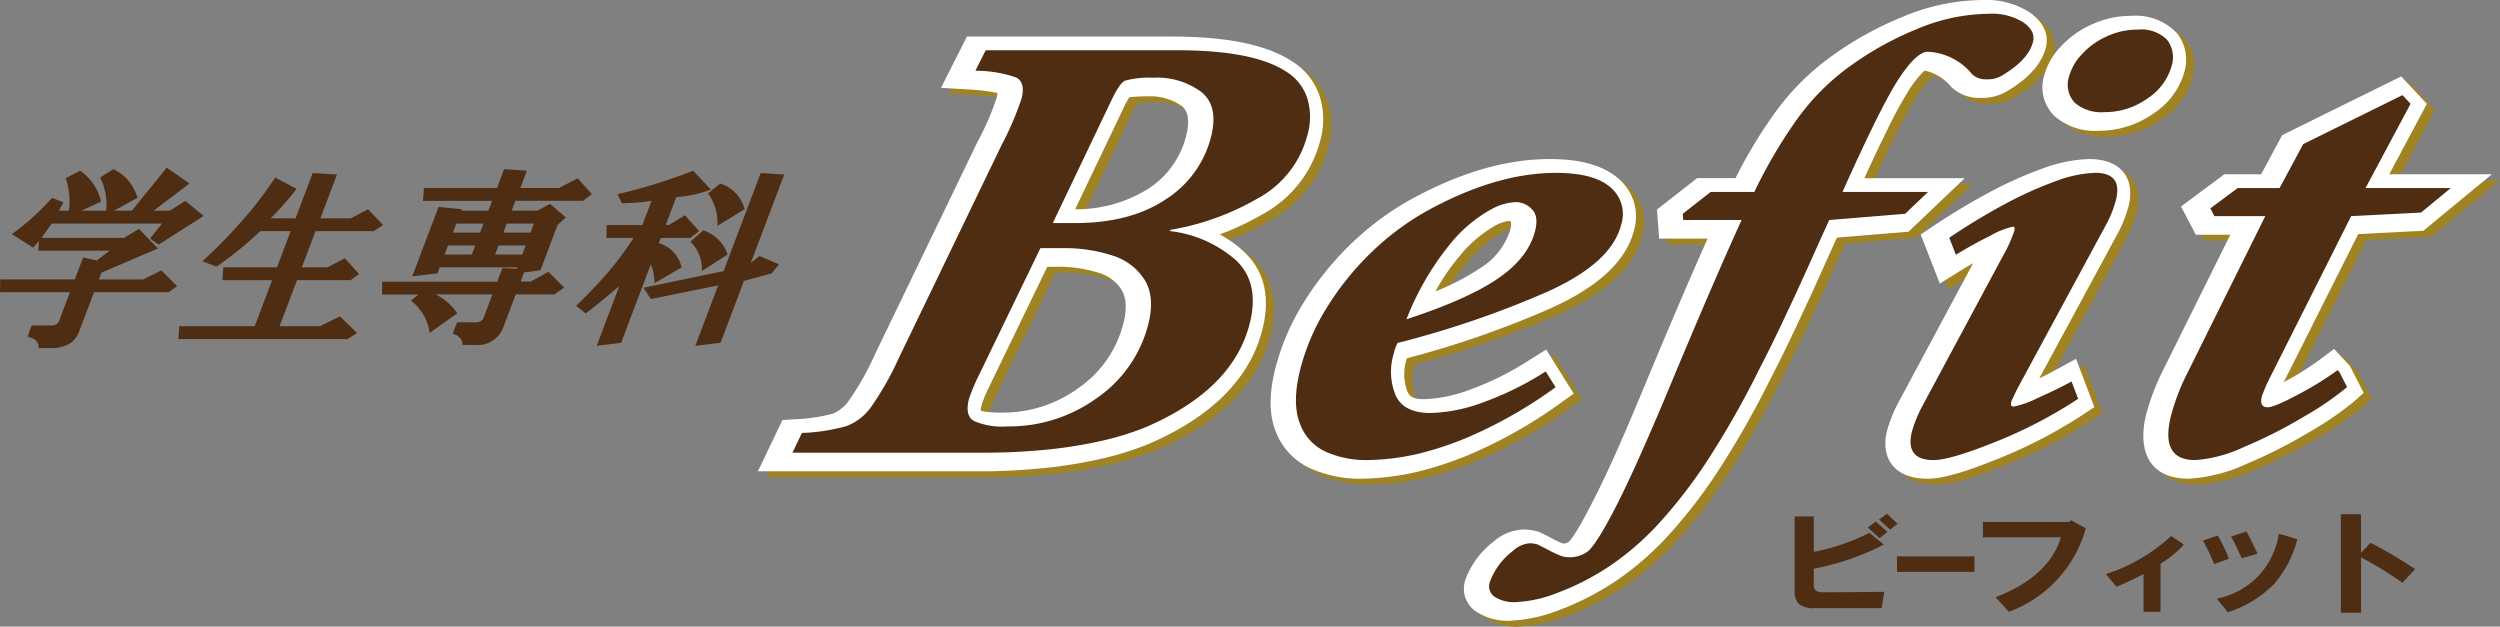
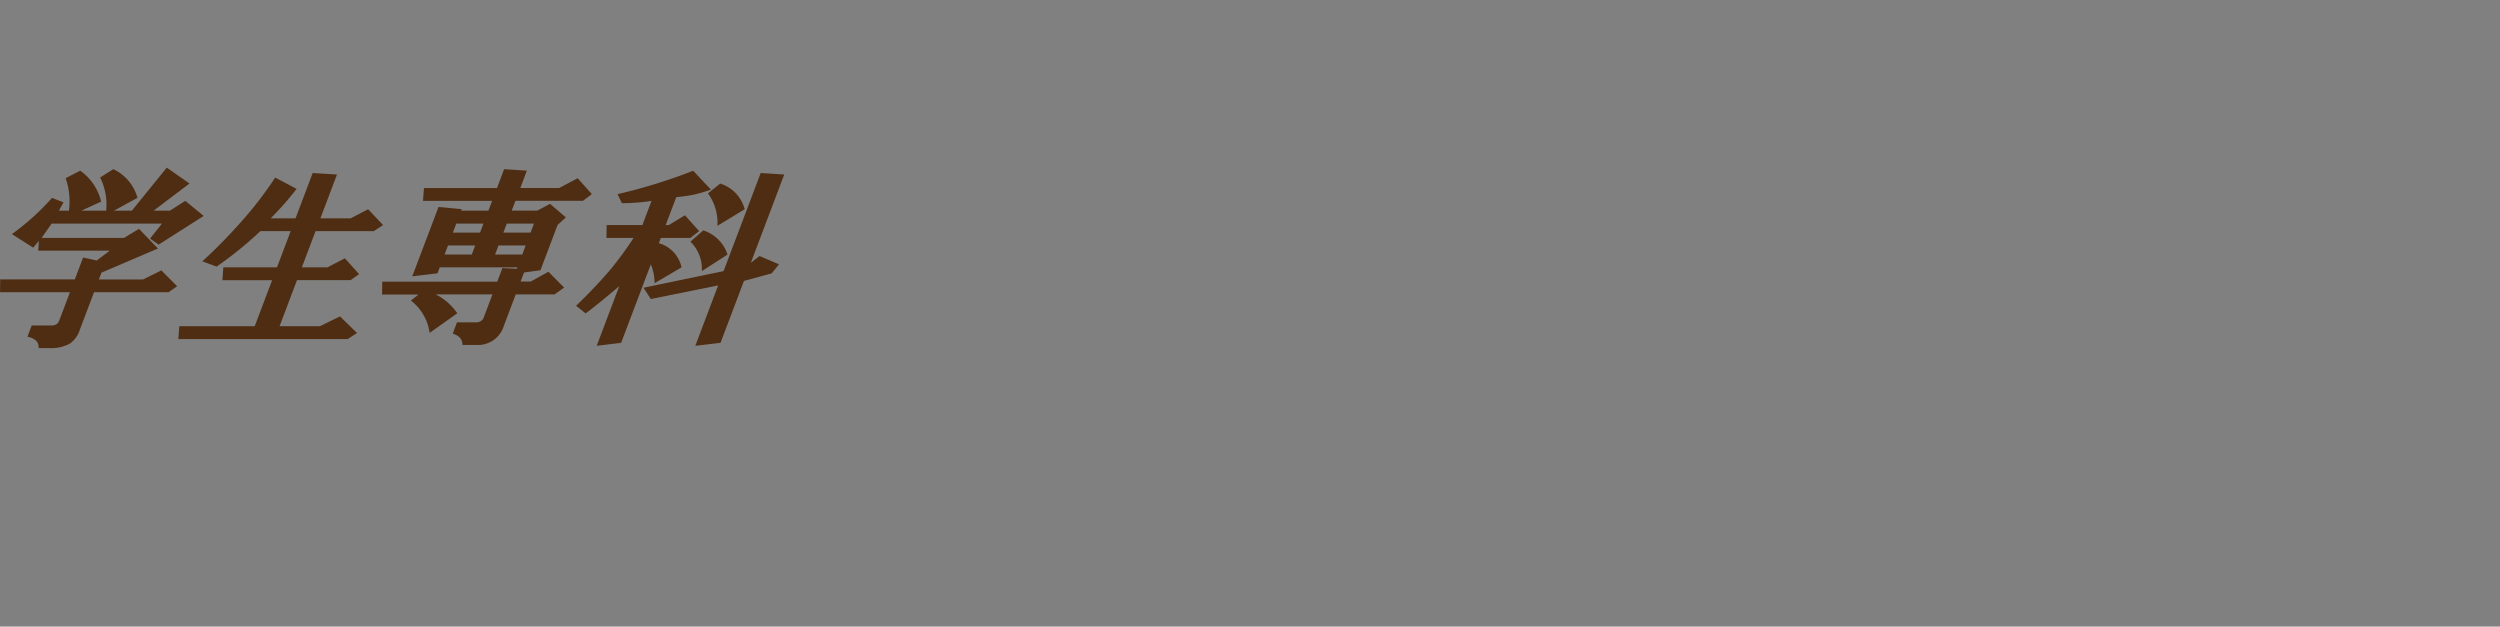
<svg xmlns="http://www.w3.org/2000/svg" id="レイヤー_1" data-name="レイヤー 1" viewBox="0 0 334.413 83.821">
  <rect x="0" y="0" width="334.413" height="83.821" fill="#808080" stroke="none" />
  <defs>
    <style>.cls-1{fill:#a08424;}.cls-1,.cls-2,.cls-3{fill-rule:evenodd;}.cls-2{fill:#fff;}.cls-3{fill:#4e2d12;}</style>
  </defs>
-   <path class="cls-1" d="M429.722,410.775h-4.608L423.133,407l5.788-4.309h4.925l2.817-5.238,15.921-7.856,3.431,3.679-5.032,9.415h13.723l-9.157,7.555-8.717.445-9.96,19.805a37.839,37.839,0,0,0,4.684-2.906l2.048-1.535,2.126,2.286,1.829,3.594-1.149,1.033a41.156,41.156,0,0,1-6.11,4.2,65.8,65.8,0,0,1-8.494,4.3,21.265,21.265,0,0,1-7.6,1.947c-6.041,0-6.754-4.623-5.726-8.63a30.774,30.774,0,0,1,2.39-6.168l8.854-17.838ZM416.57,381.491a12.692,12.692,0,0,0-5.558,1.24,12.51,12.51,0,0,0-4.06,2.975,8.865,8.865,0,0,0-2.073,3.608,5.392,5.392,0,0,0,1.248,5.512,8.154,8.154,0,0,0,5.939,2.04,12.6,12.6,0,0,0,7.438-2.355,9.762,9.762,0,0,0,4.058-5.469,5.721,5.721,0,0,0-.976-5.234,7.607,7.607,0,0,0-6.016-2.317Zm-21.241,33.081q-.811.461-1.6.951l-2.863,1.783-2.56-6.556,1.394-.939c2.436-1.641,4.967-3.184,7.6-4.6a52.91,52.91,0,0,1,7.243-3.268,19.38,19.38,0,0,1,6.3-1.29c4.536,0,6.148,2.88,5.267,6.309A16.937,16.937,0,0,1,414.442,411l-10.279,19q1.069-.519,2.106-1.08l2.825-1.536,2.447,6.452-1.409.929a64.652,64.652,0,0,1-11.617,6.038c-2.4.959-6.6,2.613-9.278,2.613-4.682,0-6.32-2.965-5.412-6.5a19.2,19.2,0,0,1,1.638-3.95l9.866-18.389Zm-35.521-3.278h-6.492l-.285-3.888,5.365-4.2h5.139a64.1,64.1,0,0,1,5.3-8.782A33.235,33.235,0,0,1,376.1,387.1a45.329,45.329,0,0,1,9.722-5.443,28.246,28.246,0,0,1,10.827-2.284,10.767,10.767,0,0,1,6.259,1.67c1.7,1.2,2.618,2.84,2.137,4.708-.618,2.4-2.614,4.247-4.913,5.657a6.564,6.564,0,0,1-3.786,1.061,5.417,5.417,0,0,1-3.984-1.5,6.239,6.239,0,0,0-3.539-2.159,13.634,13.634,0,0,0-2.016,2.5,54.087,54.087,0,0,0-2.947,5.394c-1.071,2.152-2.093,4.327-3.089,6.507H394.2l-7.524,7.161-9.577.785q-.675,1.491-1.344,2.984-1.242,2.769-2.513,5.539c-.873,1.872-1.741,3.748-2.643,5.6-.767,1.609-1.57,3.2-2.387,4.779a121.791,121.791,0,0,1-6.922,12.182A67.861,67.861,0,0,1,354.541,451a39.52,39.52,0,0,1-6.687,5.861,36.749,36.749,0,0,1-7.946,4.131,20.456,20.456,0,0,1-6.651,1.417,7.778,7.778,0,0,1-4.265-1.132,3.67,3.67,0,0,1-1.639-4.209l.018-.07.024-.07a11.358,11.358,0,0,1,3.783-5.111,6.382,6.382,0,0,1,4.1-1.616,7.263,7.263,0,0,1,1.631.227l.3.069.274.129c.506.239,1.014.514,1.521.775a10.951,10.951,0,0,0,1.286.62l.045.016.045.018a.19.19,0,0,0,.075.016,1.247,1.247,0,0,0,.746-.2c.892-.833,2.535-4.052,3.053-5.055,2.5-4.818,4.643-9.941,6.726-14.893,2.864-6.895,5.767-13.794,8.824-20.634Zm-40.245,16.012a129.957,129.957,0,0,0,18.971-6.57c5.041-2.229,10.138-5.556,11.405-10.5a6.6,6.6,0,0,0-2.073-6.975c-2.366-2.07-5.9-2.609-9.164-2.609-6.845,0-13.351,2.477-18.958,5.606a38.709,38.709,0,0,0-8.086,6.179,40.507,40.507,0,0,0-6.079,7.721,31.375,31.375,0,0,0-3.571,8.4c-.689,2.68-1.043,5.765-.019,8.418a8.879,8.879,0,0,0,4.831,5.116,16.222,16.222,0,0,0,6.532,1.32,35.191,35.191,0,0,0,7.27-.844,45.894,45.894,0,0,0,9.084-3.168,62.773,62.773,0,0,0,10.614-6.248l1.573-1.124-3.683-5.894-2.414,1.512a39.376,39.376,0,0,1-7.83,3.875,19.184,19.184,0,0,1-6.054,1.252c-1.013,0-1.859-.122-2.246-.971a6.6,6.6,0,0,1-.136-4.363c.01-.039.021-.084.033-.132Zm-54.751-35.5a26.922,26.922,0,0,0-3.95-.47l-3.6-.212,3.465-6.858h27.308c5.184,0,11.778.494,16.029,3.226a8.721,8.721,0,0,1,3.8,4.589,10.394,10.394,0,0,1,.1,6.206,15.65,15.65,0,0,1-7.709,9.76,36.72,36.72,0,0,1-5.708,2.686,15.523,15.523,0,0,1,3.3,2.367c3.075,2.925,3.335,6.739,2.393,10.411-1.846,7.185-7.734,12.069-15.382,15.33a41.719,41.719,0,0,1-6.826,2.047,62.8,62.8,0,0,1-7.811,1.177c-2.461.222-4.94.353-7.415.353H232.769l3.28-6.856,1.592-.1a23.184,23.184,0,0,0,5.151-.753,4.908,4.908,0,0,0,2.126-1.718,36.951,36.951,0,0,0,3.507-6.216l13.72-28.428a36.518,36.518,0,0,0,2.553-5.872,3.86,3.86,0,0,0,.114-.665Zm58.59,26.547a32.182,32.182,0,0,0,5.928-3.08,9.225,9.225,0,0,0,4.061-5.111,2.787,2.787,0,0,0,.1-1.1,1.52,1.52,0,0,0-.182-.148,5.219,5.219,0,0,0-1.77.556,17.277,17.277,0,0,0-5,4.265,27.361,27.361,0,0,0-3.138,4.621Zm-48.19-10.989a18.05,18.05,0,0,0,9.683-2.684,11.834,11.834,0,0,0,5.14-7.049c.3-1.162.62-3.128-.556-4.064a7.285,7.285,0,0,0-4.626-1.3,18.737,18.737,0,0,0-2.4.123,11.731,11.731,0,0,0-.85,1.582l-6.4,13.389Zm-3.74,7.7-7.856,16.228a17.6,17.6,0,0,0-.911,2.223,4.061,4.061,0,0,0-.13.822,13.248,13.248,0,0,0,2.7.24,17.2,17.2,0,0,0,10.395-3.31,14.941,14.941,0,0,0,5.972-8.59,6.085,6.085,0,0,0-.229-4.511,5.3,5.3,0,0,0-2.975-2.267,17.942,17.942,0,0,0-5.762-.835Z" transform="translate(-130.294 -378.589)" />
-   <path class="cls-2" d="M428.63,409.989h-4.607l-1.982-3.777,5.788-4.309h4.926l2.817-5.237,15.921-7.857,3.43,3.679-5.031,9.415h13.723l-9.157,7.555-8.717.446-9.96,19.8a37.747,37.747,0,0,0,4.683-2.905l2.049-1.536,2.126,2.287,1.829,3.593-1.149,1.033a41.081,41.081,0,0,1-6.11,4.2,65.933,65.933,0,0,1-8.494,4.3,21.29,21.29,0,0,1-7.6,1.946c-6.04,0-6.753-4.623-5.726-8.63a30.8,30.8,0,0,1,2.39-6.167l8.854-17.839Zm-13.151-29.284a12.686,12.686,0,0,0-5.558,1.24,12.51,12.51,0,0,0-4.06,2.975,8.865,8.865,0,0,0-2.073,3.608,5.39,5.39,0,0,0,1.248,5.512,8.153,8.153,0,0,0,5.939,2.04,12.6,12.6,0,0,0,7.437-2.355,9.761,9.761,0,0,0,4.059-5.468,5.72,5.72,0,0,0-.977-5.235,7.607,7.607,0,0,0-6.015-2.317Zm-21.241,33.082q-.811.461-1.6.95l-2.863,1.783-2.561-6.556,1.395-.939c2.436-1.64,4.966-3.184,7.6-4.6a52.86,52.86,0,0,1,7.243-3.269,19.375,19.375,0,0,1,6.3-1.29c4.535,0,6.148,2.88,5.267,6.309a16.944,16.944,0,0,1-1.665,4.037l-10.279,18.994c.712-.346,1.416-.706,2.106-1.08L408,426.594l2.447,6.451-1.409.929a64.655,64.655,0,0,1-11.617,6.038c-2.4.959-6.6,2.613-9.278,2.613-4.682,0-6.32-2.965-5.412-6.5a19.224,19.224,0,0,1,1.638-3.95l9.866-18.388Zm-35.522-3.279h-6.491l-.286-3.888,5.366-4.2h5.139a64.055,64.055,0,0,1,5.3-8.783,33.21,33.21,0,0,1,7.264-7.322,45.266,45.266,0,0,1,9.722-5.444,28.246,28.246,0,0,1,10.827-2.284,10.757,10.757,0,0,1,6.258,1.671c1.7,1.2,2.618,2.839,2.138,4.707-.618,2.405-2.614,4.247-4.913,5.658a6.571,6.571,0,0,1-3.786,1.06,5.415,5.415,0,0,1-3.984-1.5,6.244,6.244,0,0,0-3.539-2.159,13.6,13.6,0,0,0-2.016,2.5,53.97,53.97,0,0,0-2.948,5.393c-1.07,2.152-2.092,4.327-3.088,6.508h13.43l-7.525,7.161-9.576.785q-.675,1.491-1.344,2.983-1.242,2.769-2.513,5.539c-.874,1.873-1.741,3.748-2.643,5.6-.767,1.609-1.57,3.2-2.388,4.779a121.908,121.908,0,0,1-6.921,12.183,67.771,67.771,0,0,1-6.747,8.761,39.492,39.492,0,0,1-6.687,5.862,36.767,36.767,0,0,1-7.946,4.13,20.445,20.445,0,0,1-6.65,1.417,7.778,7.778,0,0,1-4.265-1.132,3.67,3.67,0,0,1-1.639-4.208l.018-.071.024-.07a11.363,11.363,0,0,1,3.783-5.111,6.382,6.382,0,0,1,4.1-1.616,7.3,7.3,0,0,1,1.63.227l.3.07.274.129c.507.238,1.015.513,1.522.774a10.875,10.875,0,0,0,1.286.62l.045.016.045.018a.19.19,0,0,0,.075.016,1.247,1.247,0,0,0,.746-.2c.892-.833,2.535-4.052,3.053-5.055,2.5-4.818,4.643-9.941,6.726-14.892,2.864-6.9,5.767-13.795,8.823-20.635ZM318.472,426.52a129.839,129.839,0,0,0,18.971-6.57c5.041-2.229,10.138-5.556,11.405-10.5a6.6,6.6,0,0,0-2.073-6.976c-2.366-2.07-5.9-2.609-9.164-2.609-6.845,0-13.351,2.478-18.958,5.606a38.716,38.716,0,0,0-8.087,6.179,40.546,40.546,0,0,0-6.079,7.721,31.385,31.385,0,0,0-3.57,8.4c-.689,2.68-1.043,5.765-.019,8.418a8.877,8.877,0,0,0,4.831,5.116,16.222,16.222,0,0,0,6.532,1.32,35.173,35.173,0,0,0,7.269-.844,45.818,45.818,0,0,0,9.085-3.168,62.706,62.706,0,0,0,10.614-6.248l1.573-1.124-3.684-5.894-2.414,1.512a39.341,39.341,0,0,1-7.829,3.875,19.185,19.185,0,0,1-6.055,1.253c-1.012,0-1.858-.123-2.246-.972a6.615,6.615,0,0,1-.136-4.363c.011-.039.022-.084.034-.132Zm-54.751-35.5a26.668,26.668,0,0,0-3.95-.47l-3.6-.213,3.464-6.858h27.309c5.184,0,11.778.5,16.029,3.226a8.719,8.719,0,0,1,3.794,4.589,10.39,10.39,0,0,1,.1,6.207,15.649,15.649,0,0,1-7.71,9.759,36.666,36.666,0,0,1-5.707,2.686,15.552,15.552,0,0,1,3.3,2.367c3.076,2.926,3.336,6.739,2.393,10.411-1.845,7.186-7.734,12.069-15.382,15.33a41.779,41.779,0,0,1-6.825,2.048,62.789,62.789,0,0,1-7.812,1.176c-2.461.222-4.939.353-7.415.353H231.678l3.28-6.856,1.591-.1a23.126,23.126,0,0,0,5.152-.753,4.9,4.9,0,0,0,2.125-1.718,36.849,36.849,0,0,0,3.508-6.216l13.72-28.427a36.557,36.557,0,0,0,2.553-5.872,3.959,3.959,0,0,0,.114-.665Zm58.59,26.546a32.119,32.119,0,0,0,5.928-3.079,9.235,9.235,0,0,0,4.061-5.112,2.806,2.806,0,0,0,.1-1.1,1.423,1.423,0,0,0-.182-.147,5.21,5.21,0,0,0-1.77.555,17.25,17.25,0,0,0-5,4.265,27.361,27.361,0,0,0-3.138,4.621Zm-48.19-10.989a18.032,18.032,0,0,0,9.683-2.684,11.829,11.829,0,0,0,5.139-7.048c.3-1.163.621-3.129-.556-4.065a7.281,7.281,0,0,0-4.625-1.3,18.937,18.937,0,0,0-2.4.123,11.83,11.83,0,0,0-.849,1.582l-6.4,13.389Zm-3.74,7.7L262.524,430.5a17.912,17.912,0,0,0-.911,2.224,4.108,4.108,0,0,0-.13.822,13.325,13.325,0,0,0,2.7.239,17.209,17.209,0,0,0,10.4-3.309,14.949,14.949,0,0,0,5.972-8.59c.355-1.385.573-3.2-.229-4.511a5.3,5.3,0,0,0-2.975-2.267,17.951,17.951,0,0,0-5.762-.836Z" transform="translate(-130.294 -378.589)" />
-   <path class="cls-3" d="M443.217,428.341l1.035,2.033a40.112,40.112,0,0,1-5.725,3.918,63.162,63.162,0,0,1-8.144,4.122,18.21,18.21,0,0,1-6.458,1.719q-4.743,0-3.21-6a28.961,28.961,0,0,1,2.247-5.787L433.307,407.5h-6.8l-.544-1.037,3.649-2.717h5.61l3.165-5.883,13.276-6.551,1.082,1.16-6.025,11.274h11.4l-3.97,3.276-9.351.478-10.963,21.8a19.945,19.945,0,0,0-.985,2.32c-.249.97.018,1.447.78,1.447q.9,0,4.091-1.719a41.709,41.709,0,0,0,5.261-3.249l.228.246Zm-26.925-45.794a9.725,9.725,0,0,0-4.283.955,10.024,10.024,0,0,0-3.273,2.389,6.838,6.838,0,0,0-1.62,2.77,3.531,3.531,0,0,0,.687,3.645,5.406,5.406,0,0,0,3.984,1.283,9.725,9.725,0,0,0,5.776-1.843,7.611,7.611,0,0,0,3.2-4.272,3.827,3.827,0,0,0-.581-3.549,4.841,4.841,0,0,0-3.9-1.378Zm-27.334,57.586q-3.891,0-2.9-3.875a17.541,17.541,0,0,1,1.471-3.523L398.2,412.862a18.938,18.938,0,0,0,1.527-3.358c.1-.4.057-.6-.138-.6a10.539,10.539,0,0,0-3.033,1.2c-1.617.805-3.164,1.652-4.632,2.566l-.89-2.279q3.678-2.478,7.373-4.464a50.315,50.315,0,0,1,6.861-3.1,16.365,16.365,0,0,1,5.3-1.119q3.7,0,2.752,3.686a15.037,15.037,0,0,1-1.488,3.589l-11.663,21.553c-.516,1.065-.8,1.666-.835,1.8-.108.423,0,.641.306.641a12.318,12.318,0,0,0,3.157-1.119c1.7-.751,3.24-1.5,4.6-2.239l.88,2.321a61.766,61.766,0,0,1-11.134,5.787q-5.991,2.4-8.174,2.4Zm-25.7-32.116q-4.077,8.967-10.123,23.518-4.305,10.236-6.8,15.042c-1.647,3.193-2.87,5.118-3.636,5.759a4.059,4.059,0,0,1-2.522.792,3.178,3.178,0,0,1-1.16-.218,14.307,14.307,0,0,1-1.649-.779c-.716-.368-1.187-.614-1.419-.723a4.6,4.6,0,0,0-.951-.15,3.664,3.664,0,0,0-2.3,1,9.255,9.255,0,0,0-3.111,4.163,1.7,1.7,0,0,0,.694,2.035,4.876,4.876,0,0,0,2.695.682,17.442,17.442,0,0,0,5.638-1.242,34.087,34.087,0,0,0,7.357-3.836,37.156,37.156,0,0,0,6.262-5.5,66.239,66.239,0,0,0,6.522-8.477,121.537,121.537,0,0,0,6.806-11.984c.869-1.679,1.664-3.263,2.367-4.737.722-1.487,1.588-3.343,2.633-5.582,1.028-2.239,1.859-4.082,2.5-5.514s1.285-2.854,1.918-4.245l10.154-.833,3.07-2.921h-11.45q5.133-11.466,7.511-15.11,2.4-3.645,3.9-3.644a8.117,8.117,0,0,1,5.926,3,2.615,2.615,0,0,0,1.965.682,3.644,3.644,0,0,0,2.2-.6c2.248-1.365,3.579-2.825,3.986-4.409.245-.955-.183-1.815-1.28-2.593a7.874,7.874,0,0,0-4.6-1.161,25.219,25.219,0,0,0-9.692,2.062,42.568,42.568,0,0,0-9.165,5.132,30.882,30.882,0,0,0-6.764,6.825,65.456,65.456,0,0,0-5.779,9.814h-5.838l-3.733,2.921.061.833Zm-30.137-2.389a2.914,2.914,0,0,1,2.052.914c.654.615.806,1.6.456,2.962q-.915,3.563-4.951,6.334T318.428,421.3a37.172,37.172,0,0,1,5.748-9.95A18.75,18.75,0,0,1,330,406.461a7.286,7.286,0,0,1,3.117-.833Zm3.934,22.644,1.322,2.116a60.318,60.318,0,0,1-10.165,5.992,43.319,43.319,0,0,1-8.5,2.976,32.113,32.113,0,0,1-6.637.777,13.22,13.22,0,0,1-5.351-1.078,6.579,6.579,0,0,1-3.565-3.862c-.711-1.843-.684-4.286.087-7.289a29.311,29.311,0,0,1,3.351-7.876,38.265,38.265,0,0,1,5.75-7.3,36.111,36.111,0,0,1,7.548-5.773q9.4-5.243,17.529-5.242,5.085,0,7.3,1.939a4.661,4.661,0,0,1,1.419,5.022q-1.323,5.16-10.088,9.037a128.863,128.863,0,0,1-19.815,6.756,5.768,5.768,0,0,0-.507,1.406,8.285,8.285,0,0,0,.249,5.6c.717,1.569,2.265,2.361,4.649,2.361a21.717,21.717,0,0,0,7.046-1.42,42.041,42.041,0,0,0,8.375-4.136ZM272.4,411.784h-2.935l-8.525,17.608a24.309,24.309,0,0,0-1.029,2.552c-.385,1.5-.167,2.484.667,2.962a9.526,9.526,0,0,0,4.42.724,20.086,20.086,0,0,0,12.078-3.836,17.082,17.082,0,0,0,6.805-9.773c.627-2.443.473-4.436-.45-5.952a7.752,7.752,0,0,0-4.3-3.289,20.773,20.773,0,0,0-6.733-1Zm6.538-19.724-7.817,16.366h3q7.371,0,12.1-3.167a13.974,13.974,0,0,0,6.051-8.285q1.079-4.2-1.292-6.088a9.916,9.916,0,0,0-6.4-1.9,12.307,12.307,0,0,0-3.815.4c-.5.246-1.1,1.133-1.823,2.675ZM236.3,439.137h26.223c2.189,0,4.568-.109,7.141-.341a59.879,59.879,0,0,0,7.439-1.119,38.709,38.709,0,0,0,6.342-1.9q11.718-5,14-13.84,1.4-5.466-1.8-8.517A16.146,16.146,0,0,0,286.8,409.5l.042-.164a34.831,34.831,0,0,0,11.666-4.19,13.459,13.459,0,0,0,6.657-8.435,8.573,8.573,0,0,0-.049-5.119,6.569,6.569,0,0,0-2.868-3.48q-4.365-2.805-14.494-2.8H262.149l-1.386,2.743a16.581,16.581,0,0,1,5.461.9c.844.436,1.086,1.392.711,2.852a42.328,42.328,0,0,1-2.687,6.238L250.53,426.471a40.343,40.343,0,0,1-3.73,6.578,7.108,7.108,0,0,1-3.332,2.553,25.022,25.022,0,0,1-5.907.9Z" transform="translate(-130.294 -378.589)" />
-   <path class="cls-3" d="M380.146,449.132l1.066-.79,1.562,1.4-1.065.85-1.563-1.456Zm1.493-1.033,1.489,1.336.993-.79-1.42-1.334-1.062.788Zm-8.728-.425h-2.556v9.958a2.363,2.363,0,0,0,.569,1.761,3.144,3.144,0,0,0,2.056.547h9.013l.354-2.187q-4.894.058-8.232.06-1.2,0-1.2-.909v-2.246a34.326,34.326,0,0,0,9.367-3.22l-1.917-1.578a28.207,28.207,0,0,1-7.45,2.549v-4.735Zm11.135,5.344h10.36v2.065h-10.36v-2.065Zm11.493-4.616H407.1l.211-.241,1.987,1.093a16.608,16.608,0,0,1-10.288,11.17l-1.774-1.943q7.167-2.793,8.728-8.015H395.539V448.4Zm16.454,6.984a23.561,23.561,0,0,0,8.728-5.1l1.7,1.153a13.722,13.722,0,0,1-3.125,2.551v6.435h-2.27v-5.038q-1.772.909-3.618,1.7l-1.42-1.7Zm14.471-1.337a28.285,28.285,0,0,0-1.492-3.158l1.989-.666a22.73,22.73,0,0,1,1.489,3.1l-1.986.728Zm.355,4.614,1.489,1.823a15.366,15.366,0,0,0,6.173-3.766,14.8,14.8,0,0,0,3.121-6.01l-2.482-.728a10.354,10.354,0,0,1-8.3,8.681Zm3.333-5.4q-.708-1.637-1.417-2.915l2.056-.665q.78,1.457,1.489,2.974l-2.128.606Zm13.263-5.888h2.7v5.16l1.277-1.334a59.794,59.794,0,0,1,5.962,3.52l-1.7,1.821a50.673,50.673,0,0,0-5.534-3.4v7.406h-2.7Z" transform="translate(-130.294 -378.589)" />
  <path class="cls-3" d="M224.176,414.854a5.114,5.114,0,0,0-1.526-3.937l1.717-1.512a5.054,5.054,0,0,1,3.247,3.231l-3.438,2.218Zm-6.819,3.734,9-1.818-3.056,8.076,3.375-.4,3.133-8.278,3.709-1.012.977-1.21-2.595-1.111-1.173.908,4.469-11.809-3.147-.2-4.967,13.123-10.712,2.222.984,1.512Zm8.9-9.79a6.628,6.628,0,0,0-1.265-4.341l1.641-1.313a4.9,4.9,0,0,1,3.273,3.432l-3.649,2.222Zm-3.316-4.138a19.437,19.437,0,0,0,2.45-.707l-2.371-2.524A73.675,73.675,0,0,1,212.9,404.56l.579,1.21a27.681,27.681,0,0,0,3.965-.305l-1.222,3.23h-4.78l-.03,1.718h3.637a49.3,49.3,0,0,1-3.022,4.139q-2.061,2.422-4.673,4.945l1.279,1.012q1.137-.808,4.494-3.635l-3.018,7.972,3.27-.4,3.974-10.5a6.8,6.8,0,0,1,.5,2.524l3.609-2.119a4.29,4.29,0,0,0-3.039-3.23l.267-.707h3.947l1.178-.908-1.9-2.119-2.159,1.309h-.416l1.413-3.734c.716-.065,1.447-.168,2.193-.3Zm-29.082,6.761h-3.636l-.46,1.215H193.4l.459-1.215Zm6.754,0h-3.636l-.46,1.215h3.637l.459-1.215Zm1.107-2.924h-3.636l-.458,1.21h3.636l.458-1.21Zm-6.754,0h-3.636l-.458,1.21h3.636l.458-1.21Zm-7.2,14.635a6.591,6.591,0,0,0-2.511-4.341l1.031-.806H181.4l.025-1.718h15.383l.688-1.818,1.934.1.077-.2h-10.39l-.3.8-3.377.405,3.514-9.285,3.11.3-.077.2h3.637l.5-1.313h-9.25l.13-1.714h9.769l.956-2.524,3.041.2-.879,2.322h5.2l2.471-1.314,1.9,2.123-1.176.9h-9.042l-.5,1.313h3.433l1.691-.908,2.12,1.817-1.109,1.008-2.293,6.06-2.194.3-.458,1.211h1.352l2.367-1.31,2.107,2.119-1.28.909h-5.2l-1.6,4.238a3.6,3.6,0,0,1-3.656,2.524h-1.871c.006-.741-.429-1.245-1.3-1.516l.572-1.512h2.706a1.085,1.085,0,0,0,.812-.5l1.222-3.23H188.57a7.522,7.522,0,0,1,2.89,2.524l-3.694,2.623Zm-23.4-.909H154.279l-.132,1.718h22.661l1.242-.809-2.277-2.223-2.682,1.314h-5.4l2.331-6.159h7.171l1.134-.805-1.9-2.12-2.33,1.211h-3.427l1.833-4.845h7.792l1.242-.81-2-2.119-2.331,1.215h-4.053l2.217-5.858-3.249-.2-2.294,6.06H166.5a39.358,39.358,0,0,0,3.465-3.941l-2.86-1.512a50.085,50.085,0,0,1-5.04,6.46,66.5,66.5,0,0,1-4.707,4.743l1.912.71a51.086,51.086,0,0,0,5.854-4.746h4.053l-1.833,4.845h-7.176l-.125,1.714h6.652l-2.331,6.159ZM151.955,408.5H137.2l-1.347,1.916h11.016l2.019-1.21,2.537,2.623-7.56,3.23-.344.909h5.925l2.431-1.21,2.108,2.119-1.134.8H142.87l-1.911,5.048a3.491,3.491,0,0,1-1.313,1.817,5.083,5.083,0,0,1-2.722.608h-1.459q.048-1.215-1.5-1.516l.572-1.512h2.7a.991.991,0,0,0,1-.707l1.415-3.738h-9.352l.023-1.714h9.978l1.108-2.929,1.82.4,1.748-1.313h-9.566l.084-1.31-.761.909-2.847-1.817a32.826,32.826,0,0,0,5.368-4.846l1.537.6-.624,1.111h1.347a9.539,9.539,0,0,0-.436-4.341l1.942-1.008a7.038,7.038,0,0,1,2.8,4.139l-2.64,1.21H144.5a8.186,8.186,0,0,0-.812-4.44l1.768-1.111a5.993,5.993,0,0,1,3.226,3.837l-3.14,1.714h2.39l4.67-5.754,3.042,2.12-4.8,3.634h2.182l2.058-1.313,2.455,2.02-6.025,3.837-1.147-.809Z" transform="translate(-130.294 -378.589)" />
</svg>